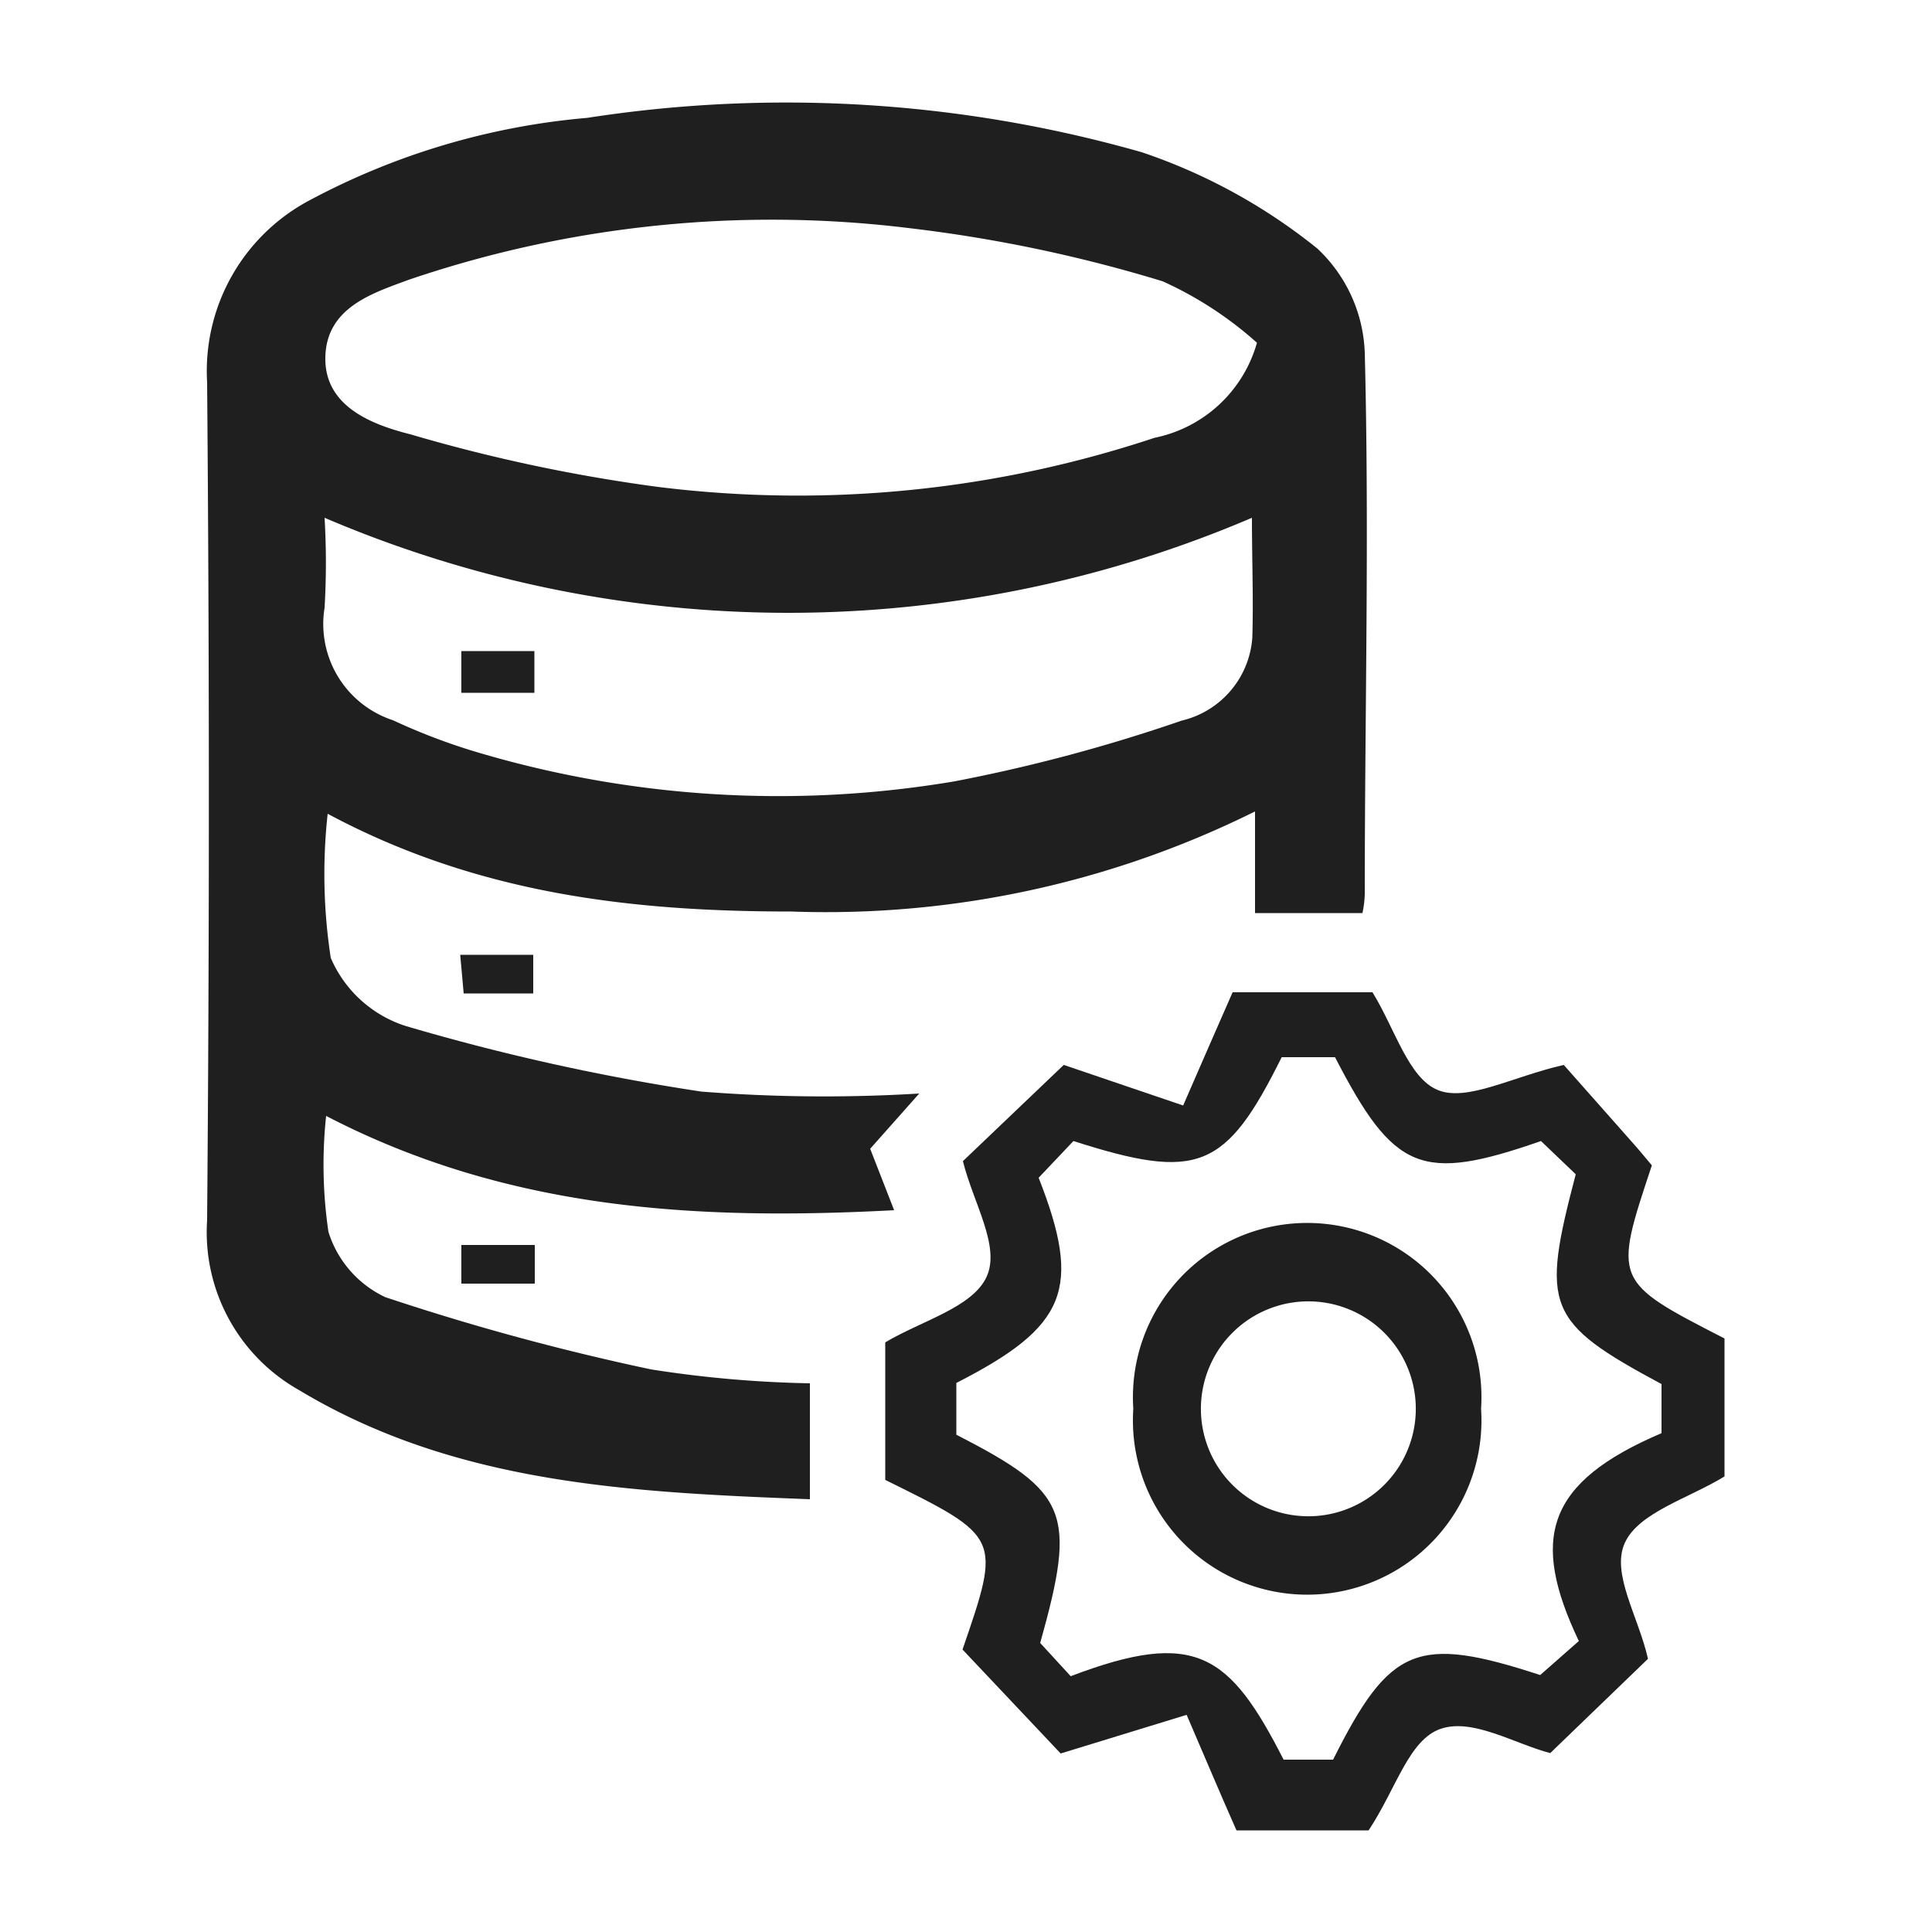
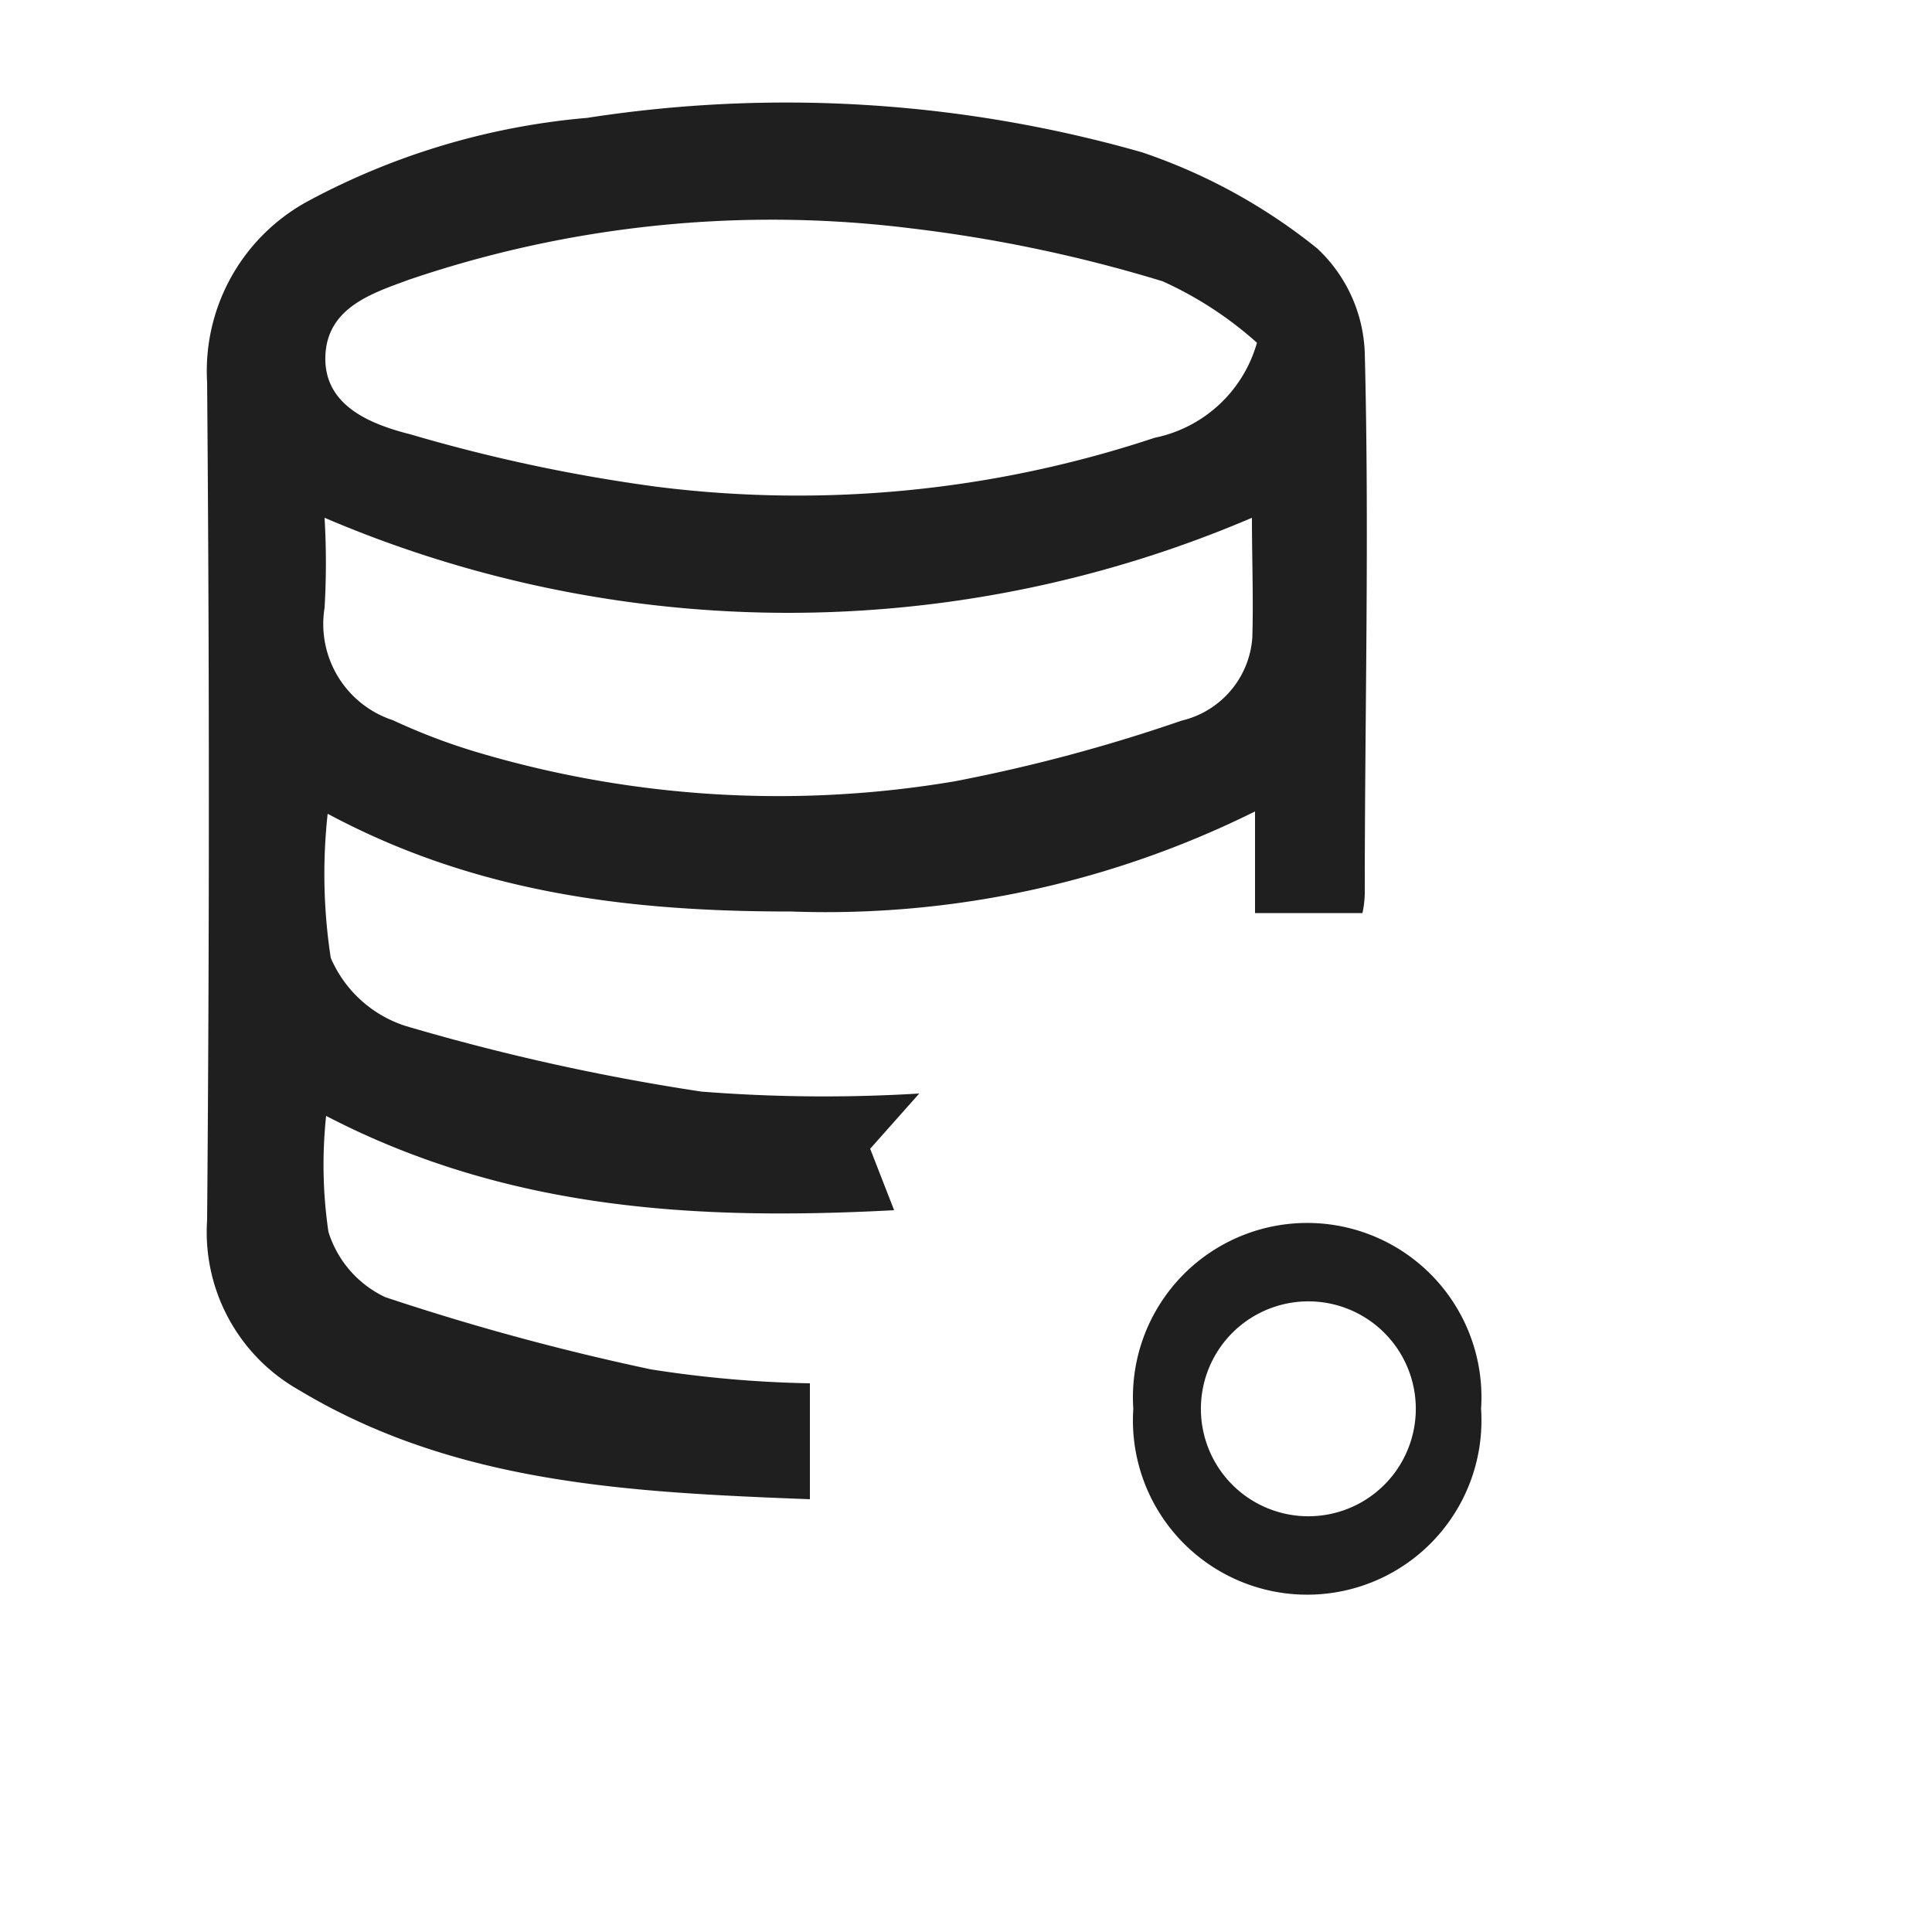
<svg xmlns="http://www.w3.org/2000/svg" id="Layer_1" data-name="Layer 1" viewBox="0 0 50 50">
  <defs>
    <style>.cls-1{fill:#1f1f1f;}</style>
  </defs>
  <path class="cls-1" d="M35.26,23.63H32.48V21a24.94,24.94,0,0,1-12,2.59c-4.11,0-8.12-.45-12-2.53a14.3,14.3,0,0,0,.08,3.73,3.16,3.16,0,0,0,1.93,1.76,57.23,57.23,0,0,0,7.66,1.7,40.46,40.46,0,0,0,5.64.05l-1.27,1.43.62,1.59c-5.1.27-10,0-14.7-2.44a11.92,11.92,0,0,0,.06,3,2.78,2.78,0,0,0,1.47,1.69,63,63,0,0,0,6.88,1.87,29.92,29.92,0,0,0,4.11.36v3c-4.64-.18-9.18-.39-13.23-2.83a4.69,4.69,0,0,1-2.37-4.39q.09-10.84,0-21.69A5,5,0,0,1,8,5.19,18.62,18.62,0,0,1,15.2,3.05a33.58,33.58,0,0,1,14.35.89,14.72,14.72,0,0,1,4.54,2.49,3.88,3.88,0,0,1,1.23,2.7c.12,4.67,0,9.35,0,14A2.63,2.63,0,0,1,35.26,23.63ZM32.53,8.87a9.57,9.57,0,0,0-2.44-1.59,37.32,37.32,0,0,0-6.51-1.37,29.16,29.16,0,0,0-13,1.33c-.95.35-2.13.72-2.16,2s1.21,1.75,2.2,2a42.63,42.63,0,0,0,6.4,1.36,29.24,29.24,0,0,0,12.86-1.27A3.47,3.47,0,0,0,32.53,8.87ZM32.4,13.4a30.5,30.5,0,0,1-24,0,20,20,0,0,1,0,2.33,2.62,2.62,0,0,0,1.77,2.91,16,16,0,0,0,2.12.81,27.35,27.35,0,0,0,12.42.77,42.7,42.7,0,0,0,5.87-1.57,2.38,2.38,0,0,0,1.83-2.15C32.44,15.5,32.4,14.47,32.4,13.4Z" />
-   <path class="cls-1" d="M30.71,44.38l-3.26,1-2.54-2.69c1-2.91,1-2.91-2-4.39V34.74c.94-.56,2.25-.9,2.62-1.69s-.34-1.91-.61-3l2.61-2.49,3.09,1.05c.5-1.15.87-2,1.28-2.93h3.62c.58.94.93,2.22,1.69,2.53s1.91-.34,3.26-.65l1.77,2c.18.2.35.41.51.6-1,3-1,3,1.88,4.48v3.57c-.93.57-2.22.93-2.58,1.72s.35,1.9.6,3l-2.53,2.44c-.92-.24-2-.91-2.83-.63s-1.15,1.54-1.87,2.63H32C31.57,46.4,31.21,45.54,30.71,44.38Zm-3-1c3.23-1.23,4.11-.58,5.51,2.16H34.5c1.47-2.94,2.18-3.23,5.36-2.19l1-.88C39.6,39.82,40,38.37,43,37.09V35.82c-3-1.61-3.12-2-2.22-5.43l-.9-.86c-3.1,1.08-3.8.79-5.33-2.17H33.17c-1.45,2.92-2.17,3.2-5.39,2.17l-.9.95c1.13,2.88.73,3.85-2.13,5.31v1.34c2.9,1.49,3.12,2,2.17,5.39Z" />
-   <path class="cls-1" d="M11.94,32.22h1.9v1h-1.9Z" />
-   <path class="cls-1" d="M13.8,25.71H12l-.09-1H13.8Z" />
-   <path class="cls-1" d="M11.94,17.93V16.85h1.89v1.08Z" />
  <path class="cls-1" d="M29.33,36.46a4.51,4.51,0,1,1,9,0,4.51,4.51,0,1,1-9,0Zm4.46,2.78a2.78,2.78,0,0,0,.14-5.56,2.78,2.78,0,1,0-.14,5.56Z" />
</svg>